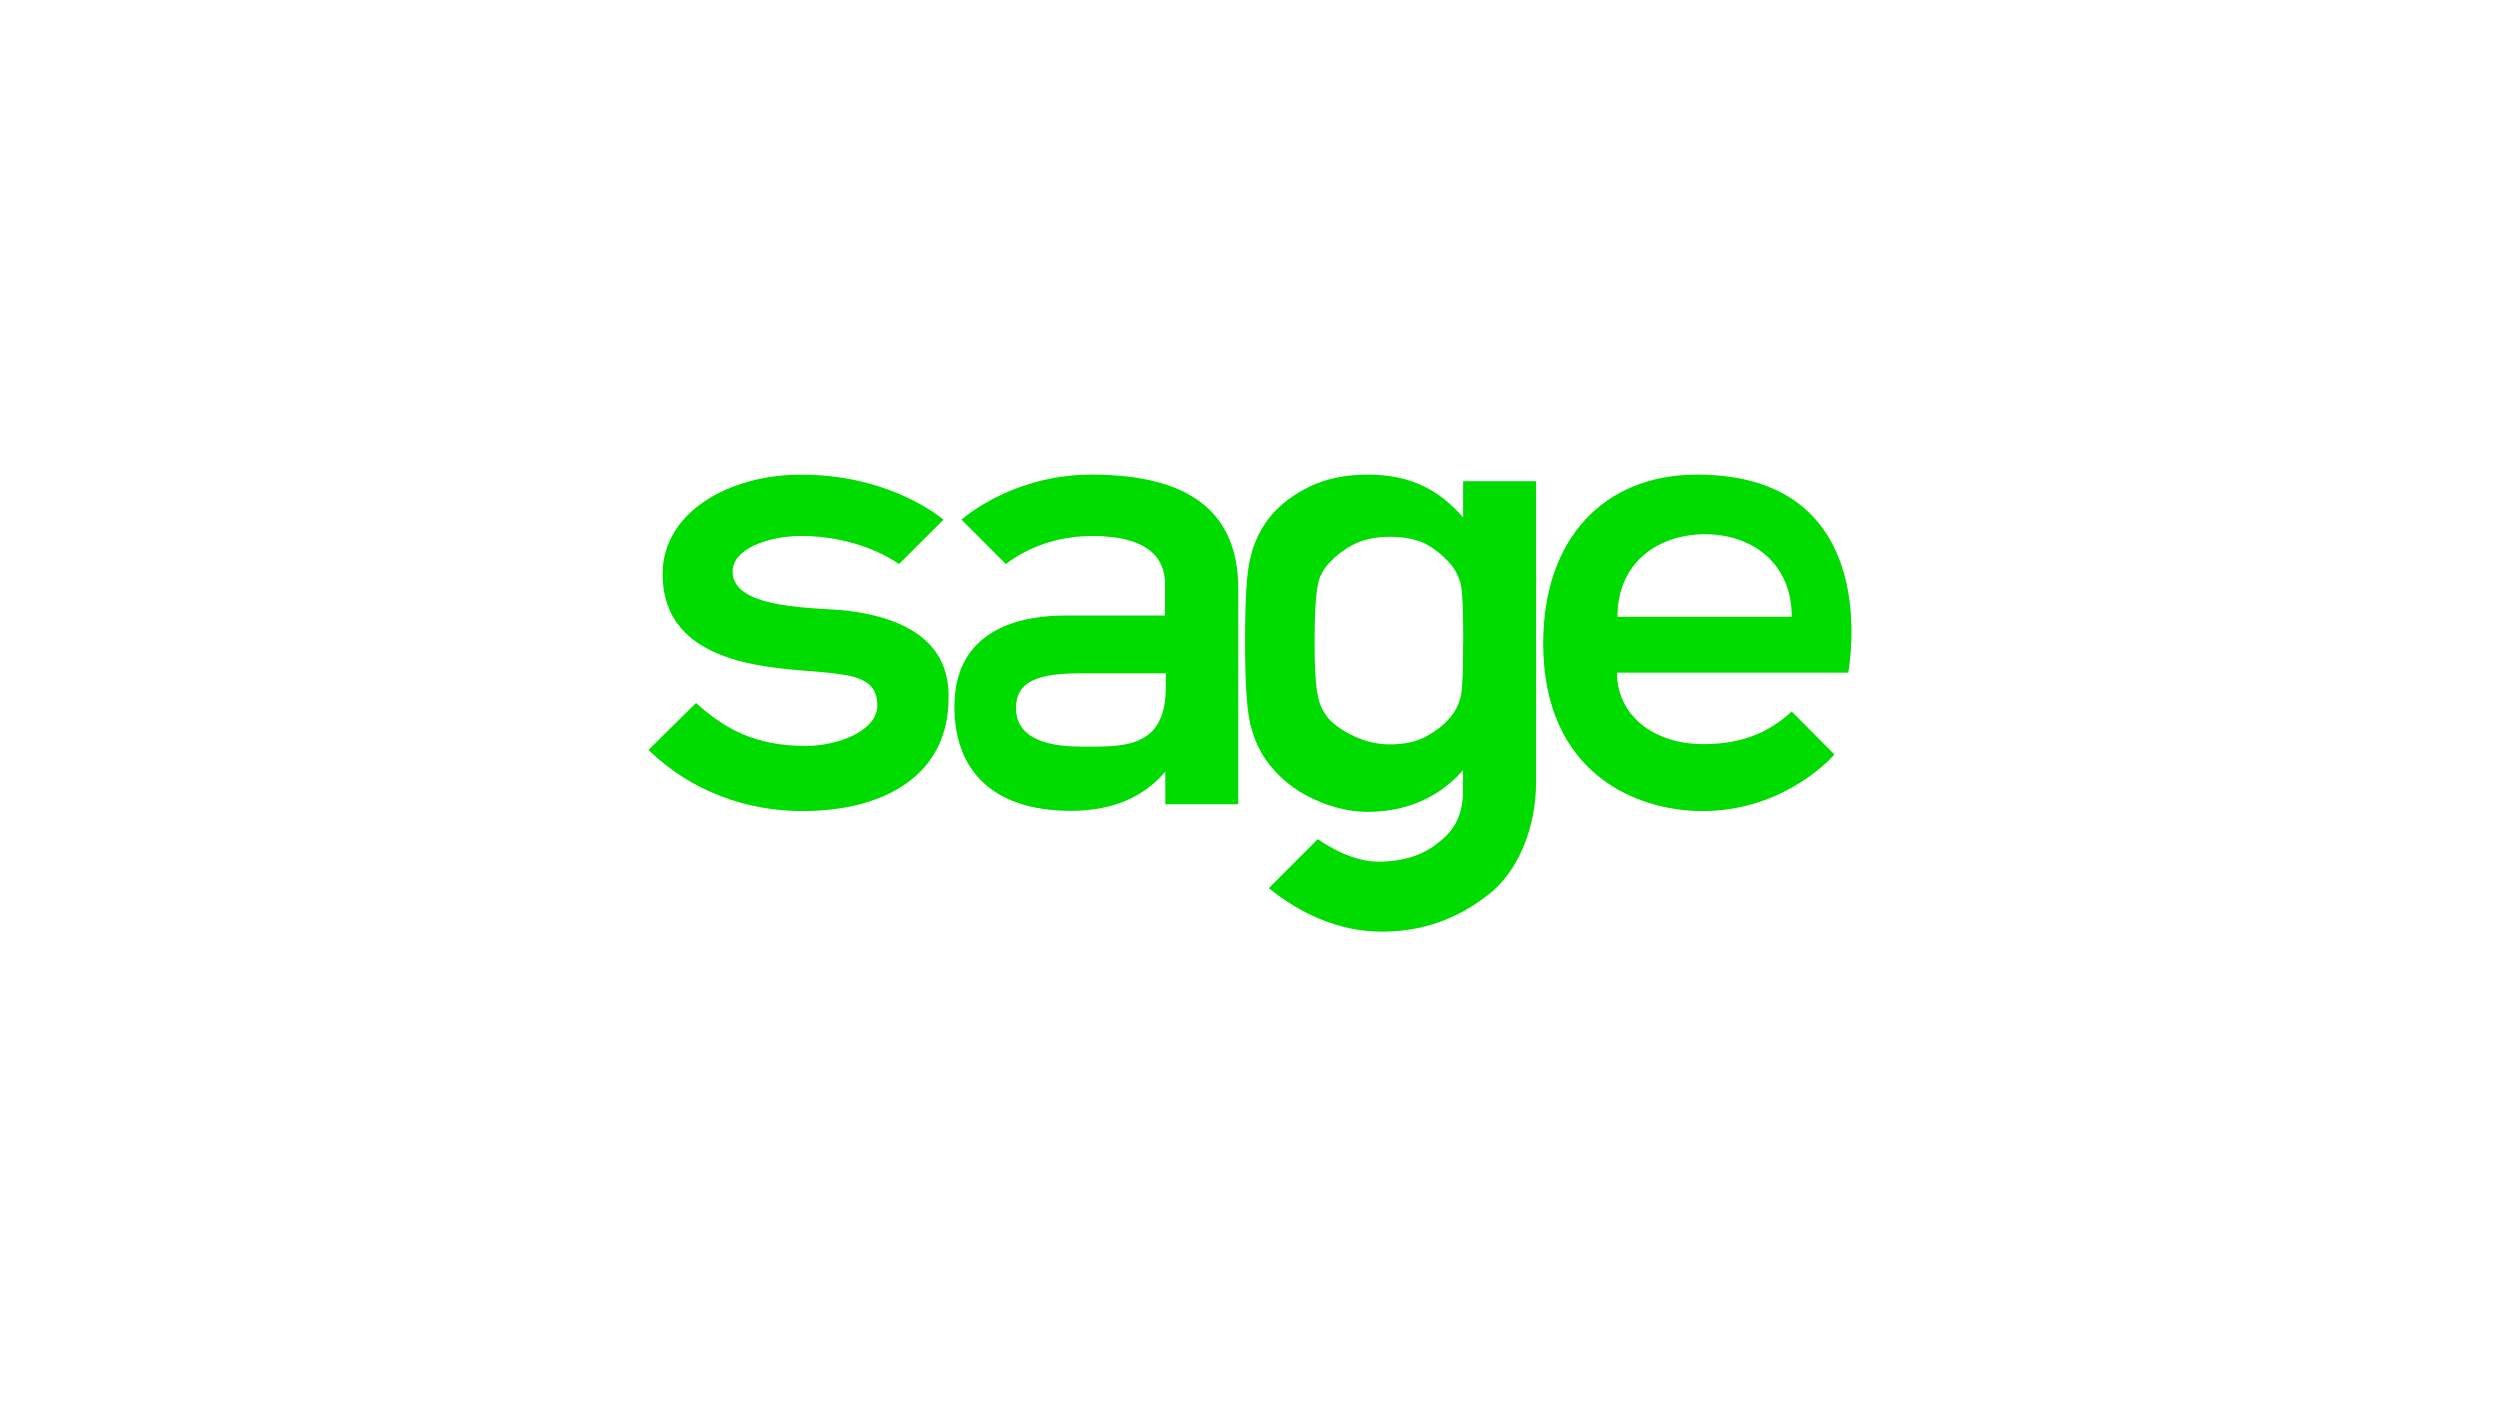
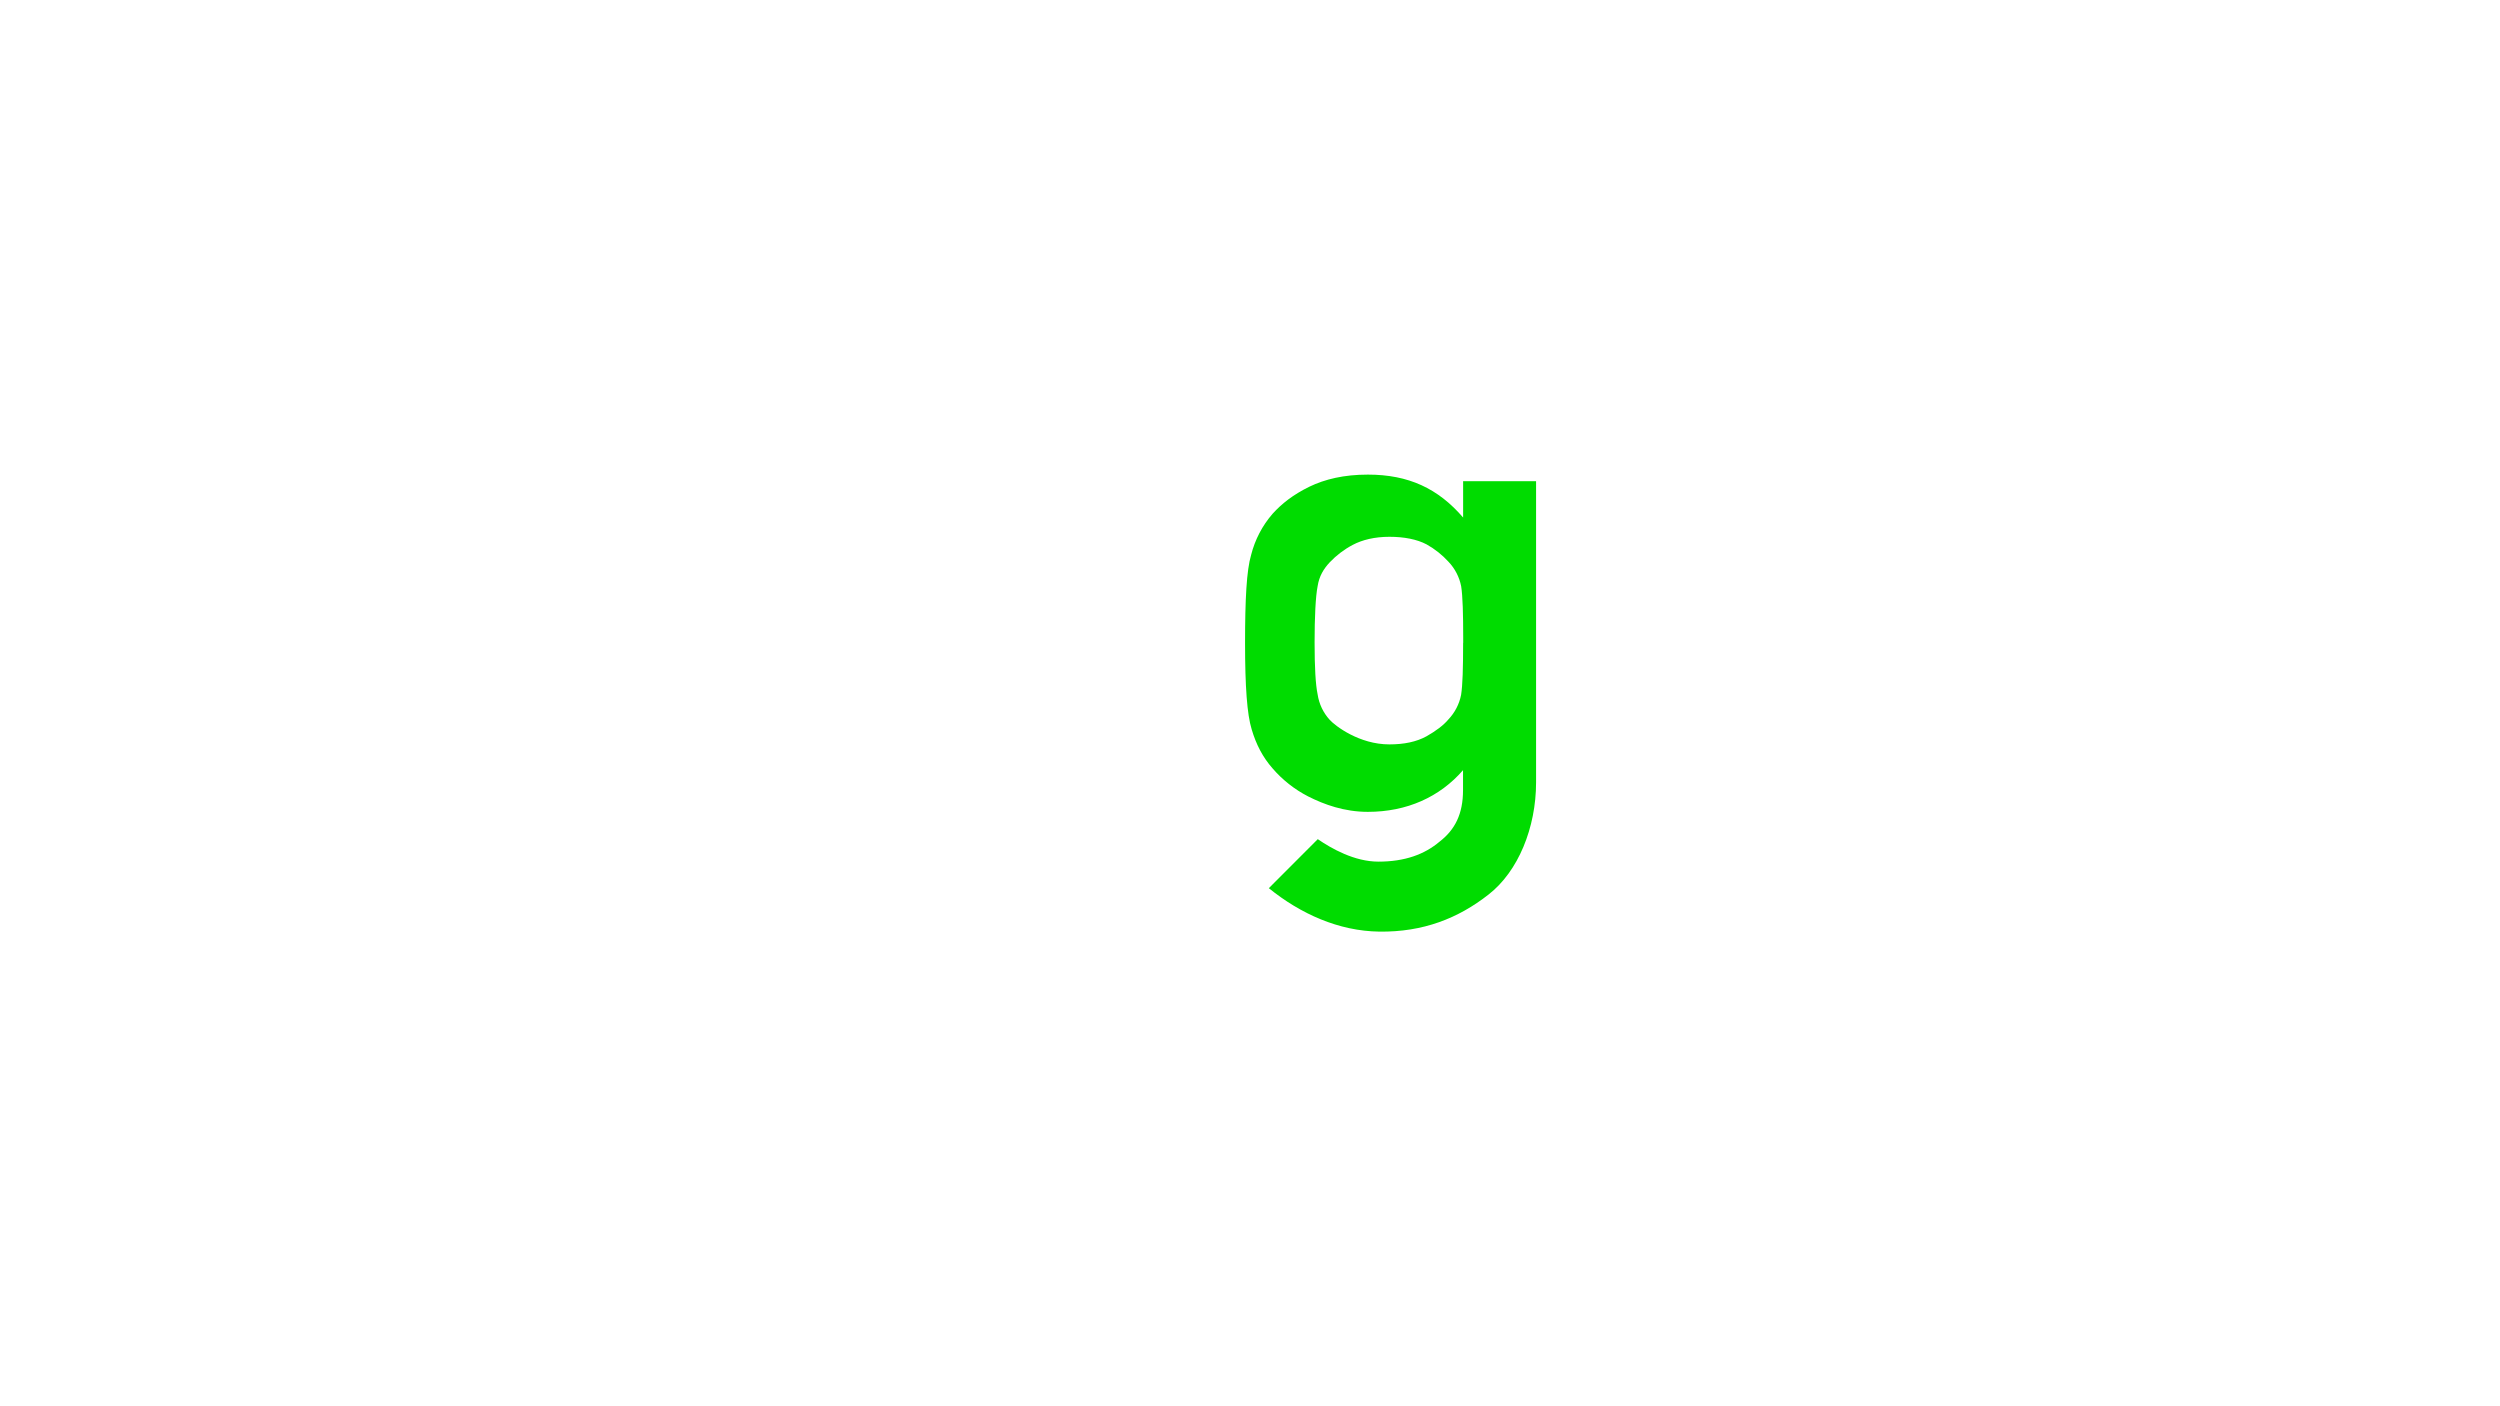
<svg xmlns="http://www.w3.org/2000/svg" id="Partners" viewBox="0 0 1280 720">
  <defs>
    <style>.cls-1{fill:#00dc00;stroke-width:0px;}</style>
  </defs>
  <g id="SAGE">
    <g id="Sage">
-       <path class="cls-1" d="M868.88,243c-47.46,0-78.76,32.6-78.76,86.39,0,66.6,47.72,85.88,81.48,85.88,43.07,0,67.64-28.97,67.64-28.97l-21.86-21.98c-11.51,10.47-25.09,16.68-45.14,16.68-26.39,0-44.36-15.39-44.36-36.6h118.45c-.25.13,20.31-101.4-77.46-101.4ZM828.14,315.81c0-28.45,21.6-42.29,44.88-42.29s44.36,14.1,44.36,42.29h-89.24Z" />
-       <path class="cls-1" d="M434.06,312.71c-15.13-1.81-58.97-.26-58.97-20.05,0-11.77,18.5-18.23,35.18-18.23,26.9,0,44.88,10.73,50.05,14.35l22.76-22.74c-6.72-5.3-31.82-23.02-72.81-23.02-37.51,0-71.01,19.53-71.01,50.83,0,47.99,57.94,47.99,82,50.31,14.61,1.55,27.94,2.59,27.94,16.94,0,13.32-20.56,20.82-36.47,20.82-25.86,0-41.25-8.41-56.37-21.98l-24.34,24.03c22.24,21.6,50.83,31.3,78.76,31.3,43.3,0,74.88-19.27,74.88-57.68.65-25.09-16.4-40.48-51.6-44.87Z" />
-       <path class="cls-1" d="M558.87,243c-37.64,0-62.09,19.27-66.6,23.02l22.74,22.76c4.66-3.62,20.05-14.35,44.11-14.35,28.97,0,37.37,11.51,37.37,24.57v16.17h-51.47c-19.01,0-56.37,4.9-56.37,46.69,0,30.78,17.72,53.29,59.75,53.29,21.08,0,37.12-6.98,48.24-20.05v16.68h37.37v-110.29c-.02-38.44-23.81-58.49-75.16-58.49ZM596.89,352.03c0,31.82-22.76,30.23-43.07,30.23s-33.62-5.43-33.62-19.79c0-13.32,10.73-17.72,32.85-17.72h43.84c0-.22,0,5.43,0,7.28Z" />
      <path class="cls-1" d="M749.12,246.62v18.36c-12.8-14.88-27.94-21.98-48.75-21.98-12.25,0-21.98,2.33-30.01,6.21-8.41,4.14-14.1,8.67-18.79,13.84-5.27,6.07-9.03,13.29-11,21.08-2.33,7.89-3.1,22.76-3.1,45.14s1.04,36.47,3.37,44.11c2.33,7.89,5.72,14.35,10.73,20.05,5.1,5.92,11.29,10.79,18.23,14.35,8.17,4.14,18.5,7.89,30.52,7.89,20.05,0,36.86-7.63,48.75-21.34v10.22c0,12.25-4.14,20.31-12.03,26.39-7.63,6.47-17.72,10.22-31.3,10.22-12.25,0-24.06-6.72-31.04-11.51l-25.06,25.1c16.17,13.07,35.7,21.98,56.65,22.24,22.24.26,40.23-6.72,55.87-19.01,15.13-11.77,24.31-34.15,24.31-57.42v-154.2h-37.37v.25ZM749.12,329.13c0,12.8-.26,21.86-1.04,26.64-.92,4.71-3.17,9.06-6.47,12.55-2.59,3.1-6.47,5.95-11.25,8.67-5.17,2.84-11.51,4.14-19.01,4.14-15.39,0-27.68-9.44-30.52-12.55-3.33-3.64-5.49-8.19-6.21-13.07-1.04-4.9-1.55-13.84-1.55-26.64s.51-23.54,1.55-28.72c.78-5.17,3.1-8.92,6.21-12.25,3.41-3.59,7.39-6.61,11.77-8.92,4.9-2.59,11.25-4.14,18.79-4.14s14.1,1.29,19.01,3.88c4.21,2.34,8.01,5.36,11.25,8.92,3.3,3.48,5.55,7.84,6.47,12.55.78,4.9,1.04,14.35,1.04,26.14v2.84l-.04-.04Z" />
    </g>
  </g>
</svg>